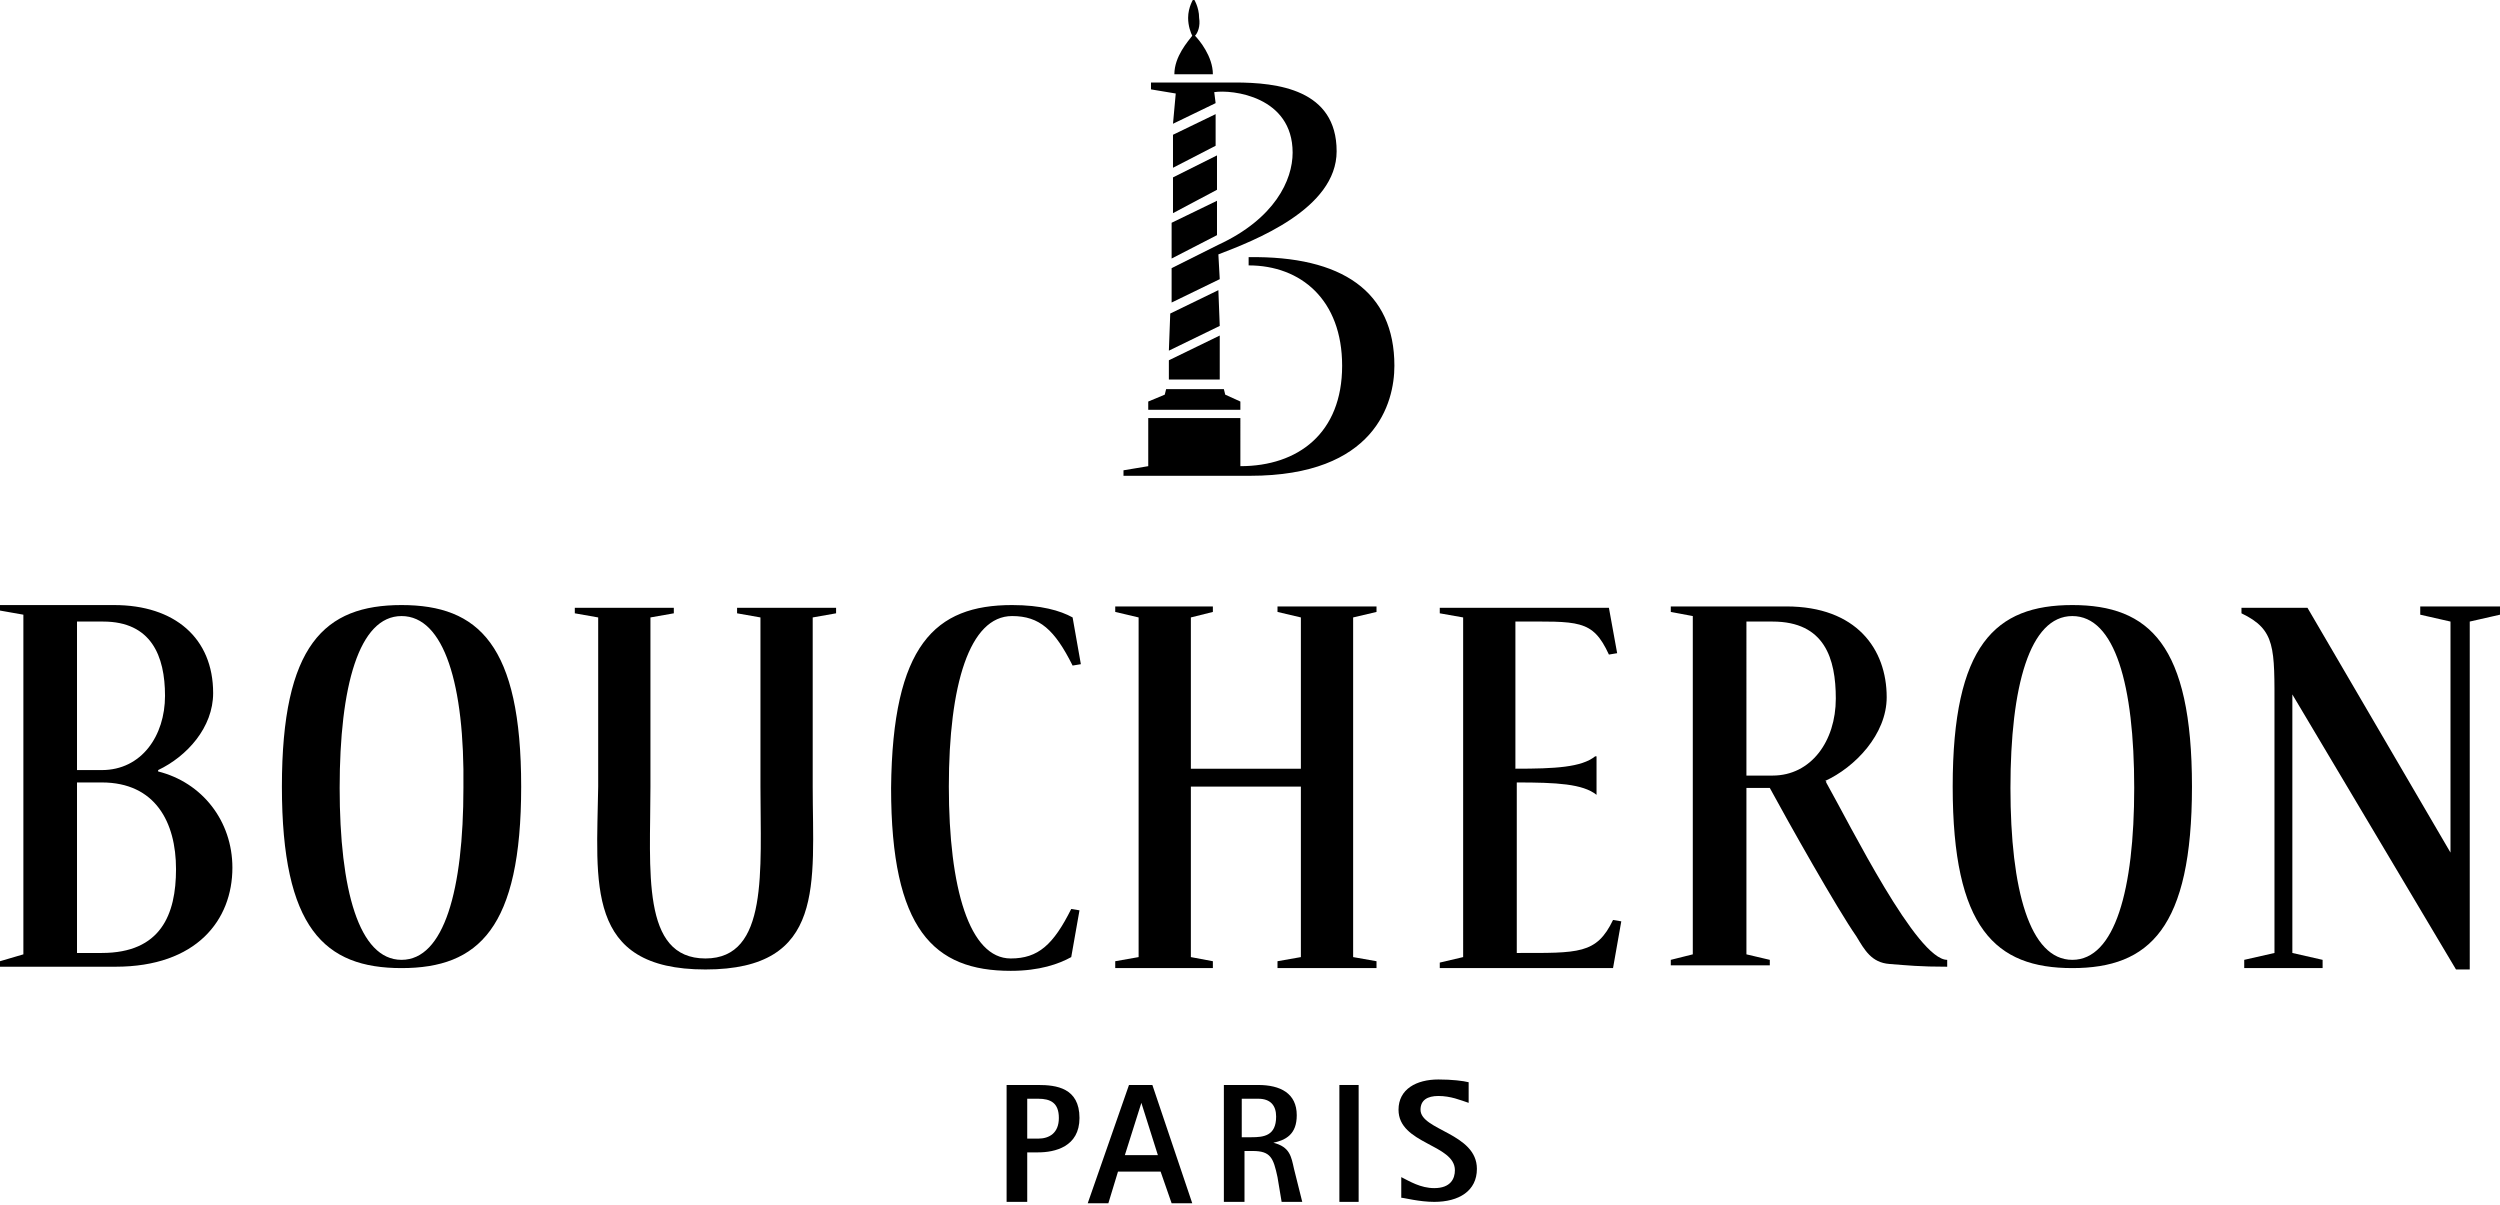
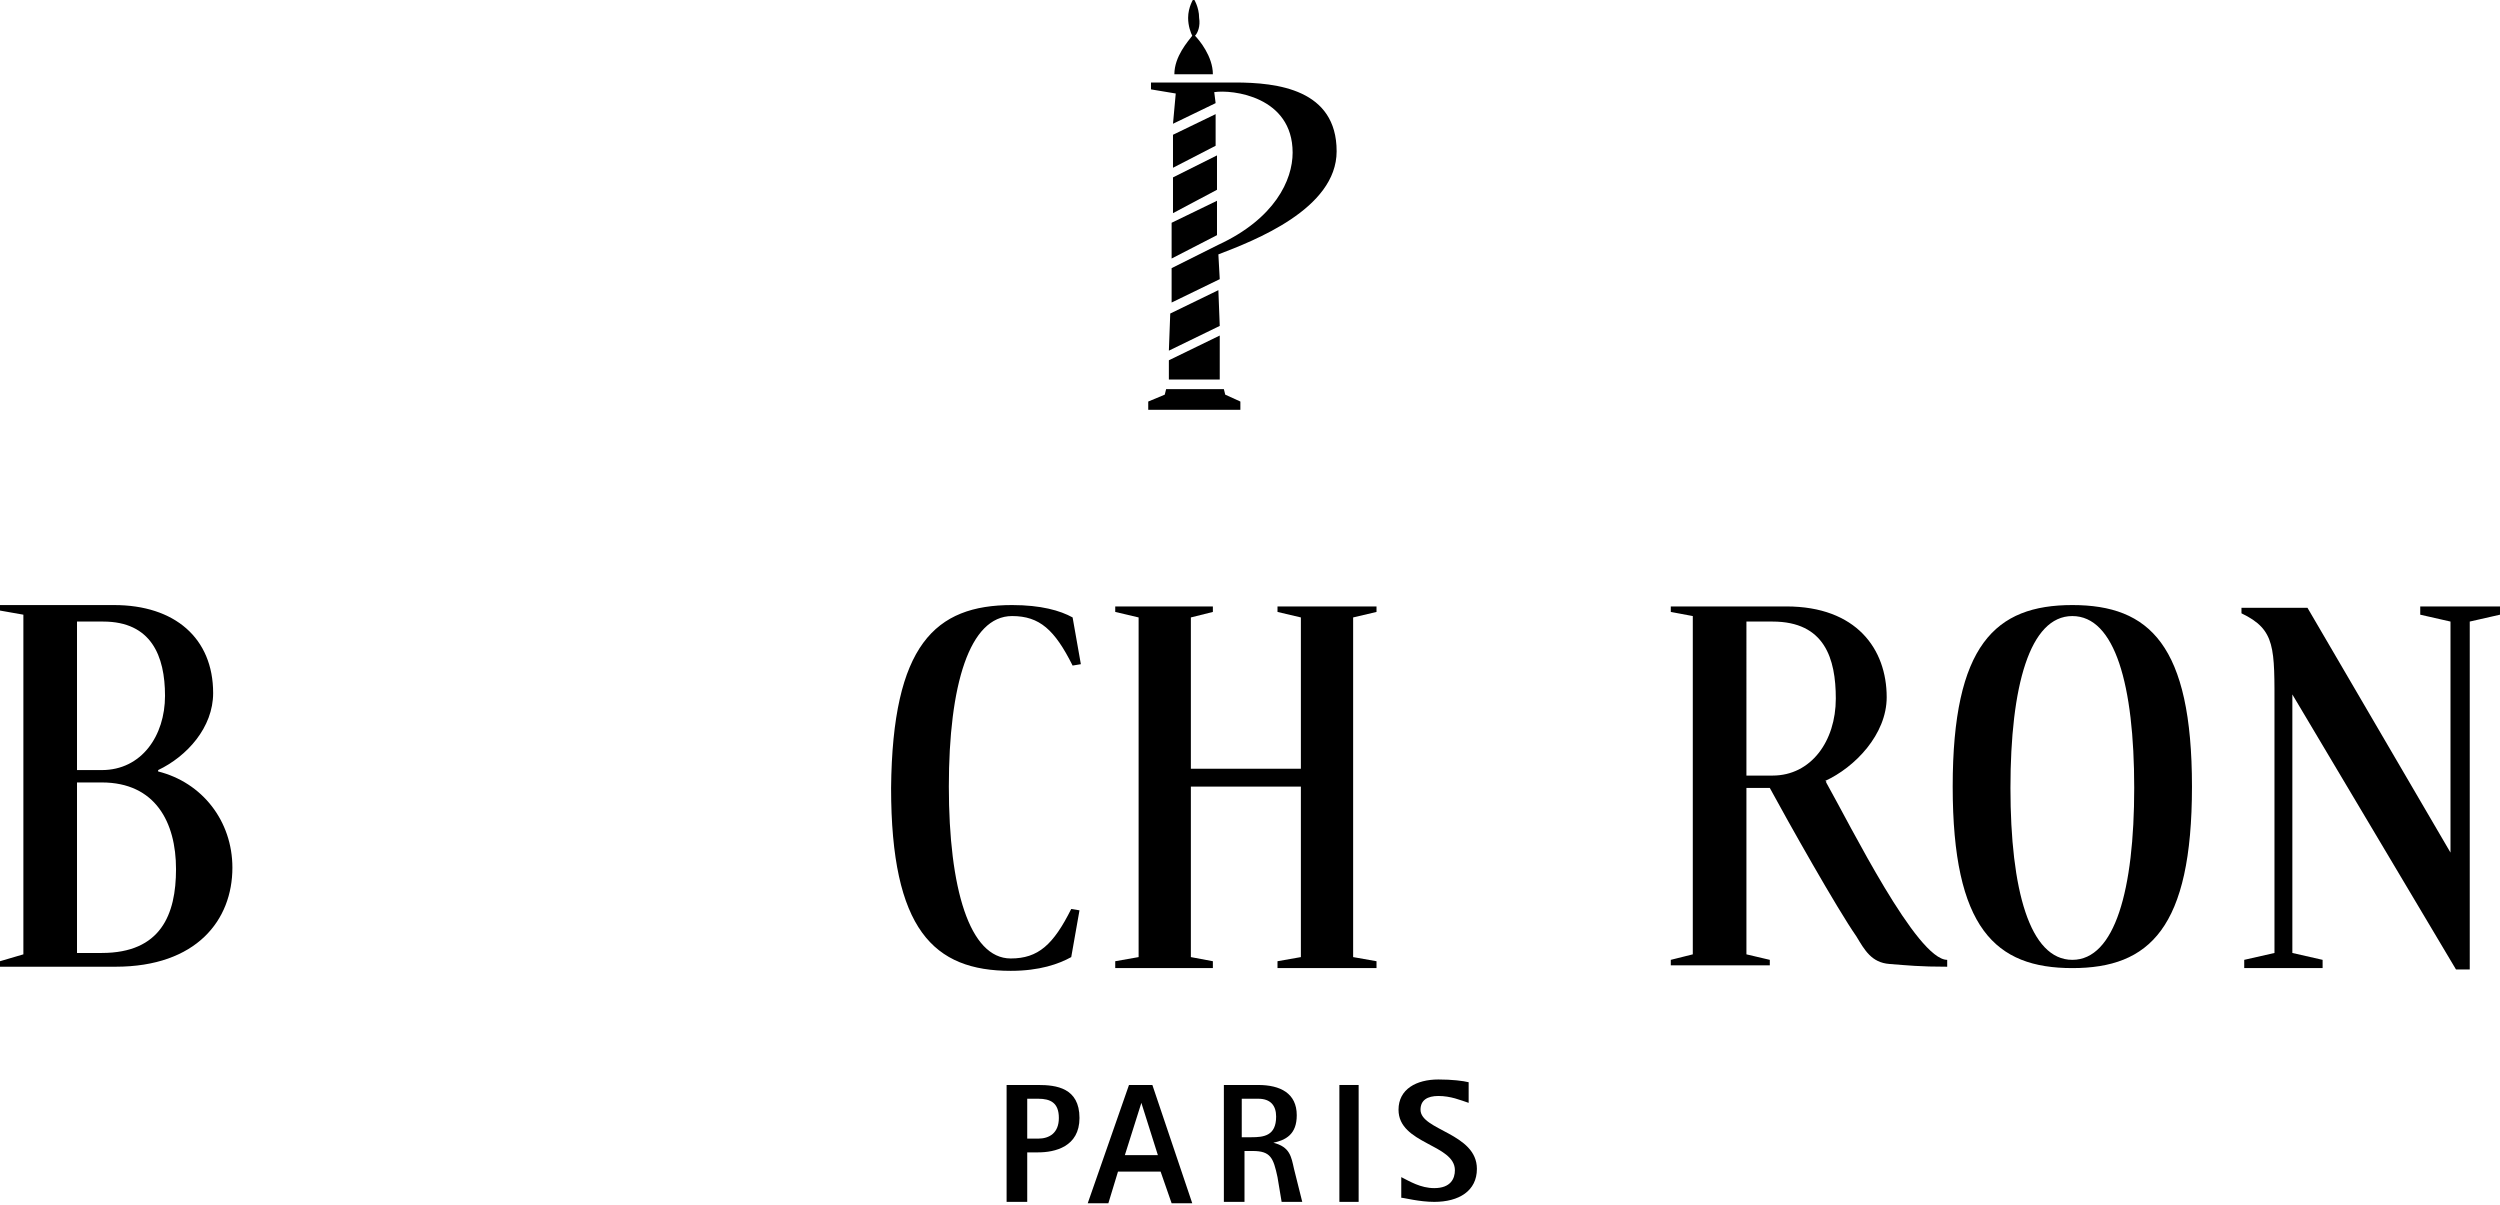
<svg xmlns="http://www.w3.org/2000/svg" version="1.1" id="Layer_1" x="0px" y="0px" viewBox="0 0 181.8 87.6" enable-background="new 0 0 181.8 87.6" xml:space="preserve">
  <g>
    <path fill-rule="evenodd" clip-rule="evenodd" d="M73.3,78.9h2.2c1.3,0,3,0.2,3,2.4c0,2.1-1.8,2.5-3,2.5h-0.8v3.6h-1.5V78.9   L73.3,78.9z M74.7,82.8h0.8c0.8,0,1.5-0.4,1.5-1.5c0-1.1-0.6-1.4-1.5-1.4h-0.8V82.8L74.7,82.8z" />
    <path fill-rule="evenodd" clip-rule="evenodd" d="M82.1,78.9h1.7l2.9,8.6h-1.5l-0.8-2.3h-3.1l-0.7,2.3h-1.5L82.1,78.9L82.1,78.9z    M81.8,84h2.4L83,80.2H83L81.8,84L81.8,84z" />
    <path fill-rule="evenodd" clip-rule="evenodd" d="M88.9,78.9h2.6c1.6,0,2.8,0.6,2.8,2.2c0,1.4-0.8,1.8-1.7,2l0,0   c1.2,0.3,1.3,1,1.5,1.9l0.6,2.4h-1.5l-0.3-1.8c-0.3-1.4-0.5-1.9-1.8-1.9h-0.6v3.7h-1.5V78.9L88.9,78.9z M90.3,82.7H91   c0.9,0,1.8-0.1,1.8-1.5c0-0.8-0.4-1.3-1.3-1.3h-1.2V82.7L90.3,82.7z" />
    <polygon fill-rule="evenodd" clip-rule="evenodd" points="97.4,87.4 98.8,87.4 98.8,78.9 97.4,78.9 97.4,87.4  " />
    <path fill-rule="evenodd" clip-rule="evenodd" d="M106.8,80.2c-0.6-0.2-1.3-0.5-2.2-0.5c-0.8,0-1.3,0.3-1.3,1   c0,1.5,4.1,1.7,4.1,4.3c0,1.6-1.3,2.4-3.1,2.4c-1.1,0-2.2-0.3-2.4-0.3v-1.5c0.6,0.3,1.4,0.8,2.4,0.8c1.2,0,1.5-0.7,1.5-1.3   c0-1.9-4.1-1.9-4.1-4.4c0-1.5,1.3-2.2,2.9-2.2c1,0,1.8,0.1,2.2,0.2V80.2L106.8,80.2z" />
    <path fill-rule="evenodd" clip-rule="evenodd" d="M0,69.9v0.4h8.4c5.9,0,8.5-3.4,8.5-7.2c0-3.4-2.2-6.2-5.4-7v-0.1   c2.1-1,4-3.1,4-5.6c0-4-2.8-6.4-7.2-6.4H0v0.4l1.7,0.3v24.7L0,69.9L0,69.9z M7.5,45.2c3.5,0,4.5,2.5,4.5,5.4c0,2.9-1.7,5.4-4.6,5.4   H5.6V45.2C5.6,45.2,7.4,45.2,7.5,45.2L7.5,45.2z M7.4,56.9c3.9,0,5.4,2.9,5.4,6.3c0,3.3-1.1,6.1-5.4,6.1H5.6V56.9H7.4L7.4,56.9z" />
-     <path fill-rule="evenodd" clip-rule="evenodd" d="M37.9,57.2c0,10.3-3.1,13.2-8.7,13.2c-5.6,0-8.7-2.9-8.7-13.2   c0-10.3,3.1-13.2,8.7-13.2C34.8,44,37.9,46.9,37.9,57.2L37.9,57.2z M29.2,44.8c-3.1,0-4.5,5.1-4.5,12.5c0,7.4,1.4,12.5,4.5,12.5   c3.1,0,4.5-5.1,4.5-12.5C33.8,49.8,32.3,44.8,29.2,44.8L29.2,44.8z" />
    <path fill-rule="evenodd" clip-rule="evenodd" d="M159.4,57.2c0,10.3-3.1,13.2-8.7,13.2c-5.6,0-8.7-2.9-8.7-13.2   c0-10.3,3.1-13.2,8.7-13.2C156.3,44,159.4,46.9,159.4,57.2L159.4,57.2z M150.7,44.8c-3.1,0-4.5,5.1-4.5,12.5   c0,7.4,1.4,12.5,4.5,12.5c3.1,0,4.5-5.1,4.5-12.5C155.2,49.8,153.8,44.8,150.7,44.8L150.7,44.8z" />
-     <path fill-rule="evenodd" clip-rule="evenodd" d="M51.3,70.5c8.8,0,7.8-6.3,7.8-13.3V44.9l1.7-0.3v-0.4h-7.2v0.4l1.7,0.3v12.3   c0,6.1,0.6,12.5-4,12.5c-4.7,0-4-6.4-4-12.5V44.9l1.7-0.3v-0.4h-7.2v0.4l1.7,0.3v12.3C43.4,64.2,42.5,70.5,51.3,70.5L51.3,70.5z" />
    <path fill-rule="evenodd" clip-rule="evenodd" d="M69,57.2c0,7.4,1.5,12.5,4.5,12.5c2,0,3.1-1,4.4-3.6l0.6,0.1l-0.6,3.4   c-0.9,0.5-2.3,1-4.4,1c-5.6,0-8.7-3-8.7-13.3C64.9,46.9,68,44,73.6,44c2.1,0,3.5,0.4,4.4,0.9l0.6,3.4l-0.6,0.1   c-1.3-2.6-2.4-3.6-4.4-3.6C70.5,44.8,69,49.8,69,57.2L69,57.2z" />
-     <path fill-rule="evenodd" clip-rule="evenodd" d="M116.1,57.8c-1-0.8-2.9-0.9-5.8-0.9v12.4c4.5,0,5.8,0.1,7-2.4l0.6,0.1l-0.6,3.4   h-12.6v-0.4l1.7-0.4V44.9l-1.7-0.3v-0.4H117l0.6,3.3l-0.6,0.1c-1.2-2.6-2.2-2.4-6.8-2.4v10.7c2.9,0,4.8-0.1,5.8-0.9h0.1v2.9H116.1   L116.1,57.8z" />
    <polygon fill-rule="evenodd" clip-rule="evenodd" points="94.6,57.2 94.6,69.6 92.9,69.9 92.9,70.4 100.1,70.4 100.1,69.9    98.4,69.6 98.4,44.9 100.1,44.5 100.1,44.1 92.9,44.1 92.9,44.5 94.6,44.9 94.6,55.9 86.6,55.9 86.6,44.9 88.2,44.5 88.2,44.1    81.1,44.1 81.1,44.5 82.8,44.9 82.8,69.6 81.1,69.9 81.1,70.4 88.2,70.4 88.2,69.9 86.6,69.6 86.6,57.2 94.6,57.2  " />
    <path fill-rule="evenodd" clip-rule="evenodd" d="M128.9,45.2c3.8,0,4.6,2.7,4.6,5.6c0,3.1-1.8,5.6-4.6,5.6h-1.9V45.2H128.9   L128.9,45.2z M132.7,56.8c2.2-1,4.5-3.4,4.5-6.1c0-3.5-2.2-6.6-7.3-6.6h-8.4v0.4l1.6,0.3v24.6l-1.6,0.4v0.4h7.2v-0.4l-1.7-0.4V57.3   h1.7c1.3,2.4,4.9,8.8,6.3,10.8c0.6,1,1.1,1.9,2.4,2c1.3,0.1,2.2,0.2,4.2,0.2v-0.5c-2.2,0-7-9.7-8.8-12.9V56.8L132.7,56.8z" />
    <path fill-rule="evenodd" clip-rule="evenodd" d="M166.7,69.3l2.2,0.5v0.6h-5.7v-0.6l2.2-0.5V51.6c0-4.5,0.1-5.8-2.4-7v-0.4h4.8   L178.2,62V45.2l-2.2-0.5v-0.6h5.8v0.6l-2.2,0.5v25.3h-1l-11.9-20V69.3L166.7,69.3z" />
    <polygon fill-rule="evenodd" clip-rule="evenodd" points="88.7,24.4 85,26.2 85,27.6 88.7,27.6 88.7,24.4  " />
    <polygon fill-rule="evenodd" clip-rule="evenodd" points="85.1,22.8 88.6,21.1 88.7,23.7 85,25.5 85.1,22.8  " />
    <polygon fill-rule="evenodd" clip-rule="evenodd" points="85.2,16.2 88.5,14.6 88.5,17.1 85.2,18.8 85.2,16.2  " />
    <polygon fill-rule="evenodd" clip-rule="evenodd" points="85.3,12.9 88.5,11.3 88.5,13.8 85.3,15.5 85.3,12.9  " />
    <polygon fill-rule="evenodd" clip-rule="evenodd" points="85.3,9.8 88.4,8.3 88.4,10.6 85.3,12.2 85.3,9.8  " />
    <polygon fill-rule="evenodd" clip-rule="evenodd" points="89,28.3 89.1,28.7 90.2,29.2 90.2,29.8 83.5,29.8 83.5,29.2 84.7,28.7    84.8,28.3 89,28.3  " />
    <path fill-rule="evenodd" clip-rule="evenodd" d="M86.9,2.6c0.3,0.3,1.3,1.5,1.3,2.8h-2.8c0-1.3,1-2.4,1.3-2.8   c-0.1-0.2-0.3-0.7-0.3-1.3c0-0.8,0.4-1.4,0.4-1.4s0.4,0.6,0.4,1.4C87.3,1.9,87.1,2.4,86.9,2.6L86.9,2.6z" />
    <path fill-rule="evenodd" clip-rule="evenodd" d="M88.3,6.7C89.6,6.5,94,7,94,11.1c0,2-1.3,4.8-5.4,6.7l-3.4,1.7v2.5l3.5-1.7   l-0.1-1.8c2.6-1,8.6-3.3,8.6-7.5c0-4.5-4.3-5-7.4-5h-6.1v0.5l1.8,0.3L85.3,9l3.1-1.5L88.3,6.7L88.3,6.7z" />
-     <path fill-rule="evenodd" clip-rule="evenodd" d="M90.2,33.9c4.2,0,7.4-2.4,7.4-7.3c0-4.8-3-7.3-6.8-7.3v-0.6   c6.8-0.1,10.6,2.5,10.6,7.9c0,2.7-1.4,8-10.5,8h-9.2v-0.4l1.8-0.3v-3.5h6.7V33.9L90.2,33.9z" />
  </g>
</svg>